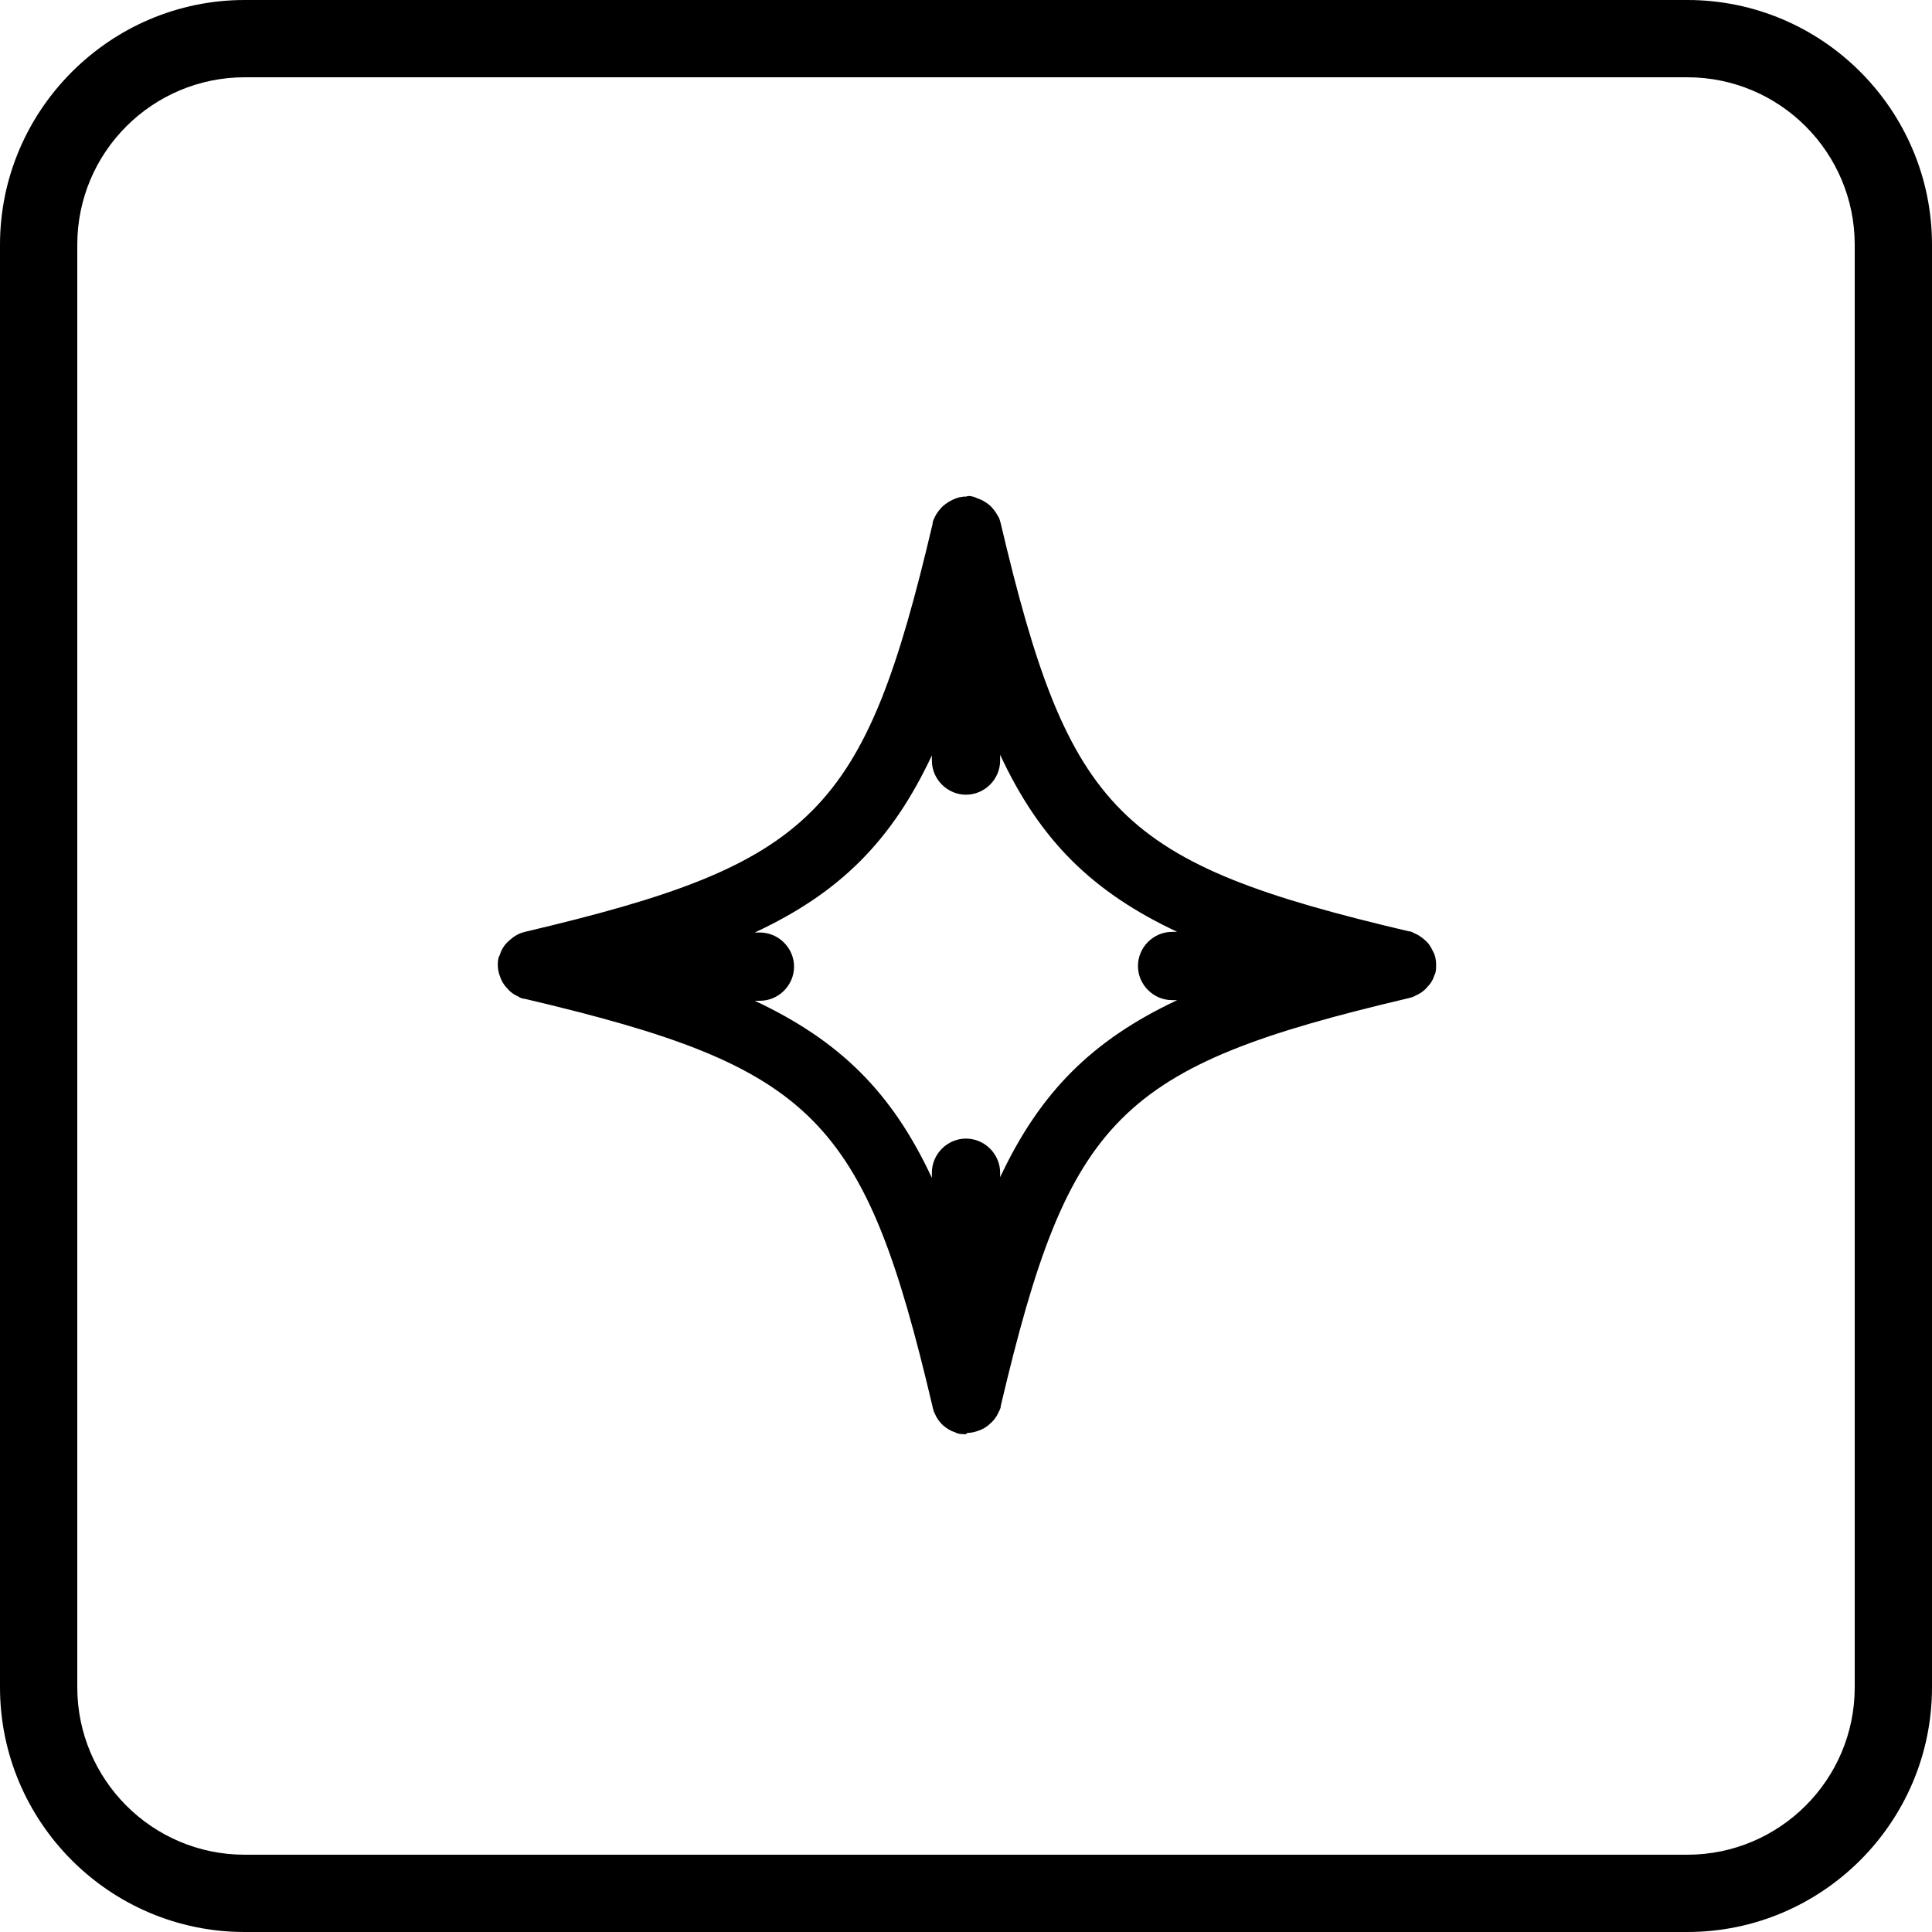
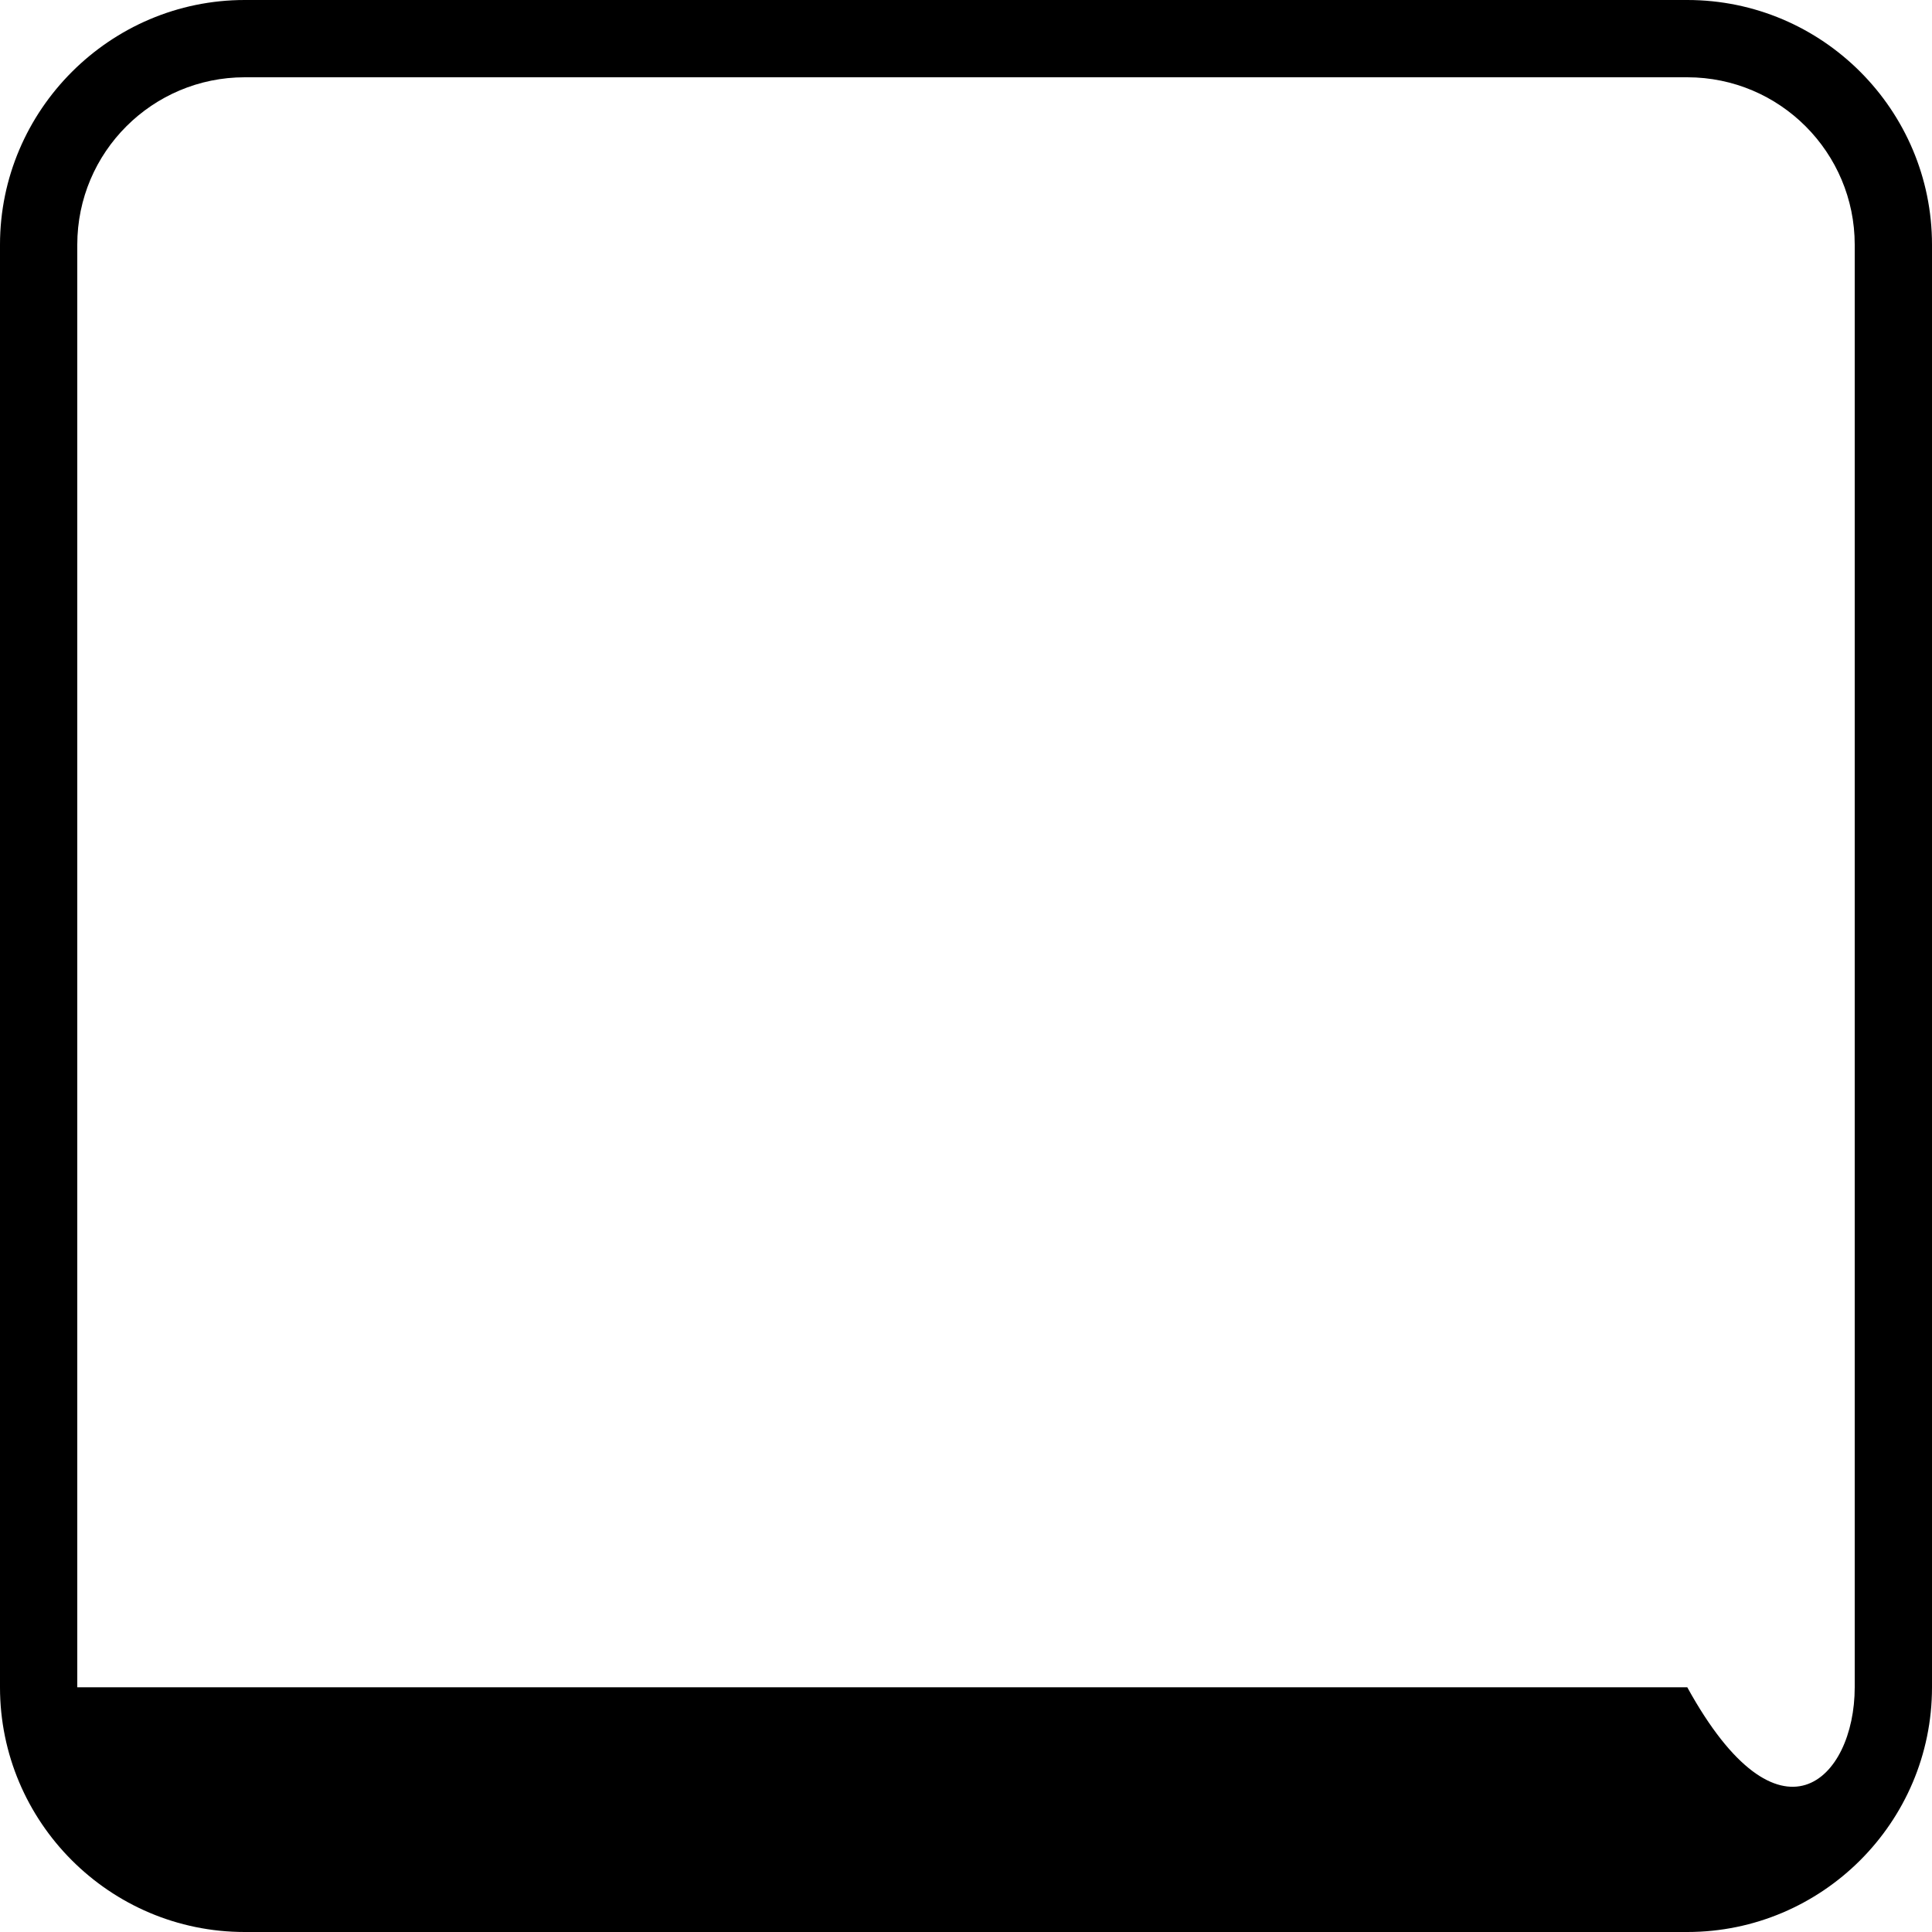
<svg xmlns="http://www.w3.org/2000/svg" width="30" height="30" viewBox="0 0 30 30" fill="none">
  <g clip-path="url(#clip0_3722_728)">
-     <path d="M26.2 30H3.8C1.7 30 0 28.29 0 26.2V3.8C0 1.71 1.71 0 3.8 0H26.2C28.3 0 30 1.71 30 3.8V26.2C30 28.3 28.29 30 26.2 30ZM3.8 1.2C2.37 1.2 1.2 2.36 1.2 3.8V26.2C1.2 27.63 2.36 28.8 3.8 28.8H26.2C27.63 28.8 28.8 27.64 28.8 26.2V3.8C28.8 2.37 27.64 1.2 26.2 1.2H3.8Z" fill="black" />
-     <path d="M15 22.27C14.94 22.27 14.88 22.27 14.83 22.24C14.76 22.22 14.7 22.18 14.64 22.13C14.59 22.08 14.55 22.03 14.52 21.96C14.5 21.92 14.49 21.89 14.48 21.84C13.42 17.34 12.65 16.57 8.15 15.51C8.11 15.51 8.07 15.49 8.04 15.47C7.97 15.44 7.92 15.4 7.87 15.34C7.82 15.29 7.78 15.22 7.76 15.15C7.74 15.1 7.73 15.04 7.73 14.99C7.73 14.94 7.73 14.88 7.76 14.83C7.78 14.76 7.82 14.69 7.87 14.64C7.92 14.59 7.98 14.54 8.04 14.51C8.08 14.49 8.11 14.48 8.15 14.47C12.65 13.41 13.42 12.64 14.48 8.14C14.48 8.1 14.5 8.06 14.52 8.02C14.55 7.96 14.59 7.91 14.64 7.86C14.7 7.81 14.76 7.77 14.84 7.74C14.89 7.72 14.95 7.71 15.01 7.71C15.03 7.69 15.13 7.71 15.18 7.74C15.25 7.76 15.31 7.8 15.36 7.84C15.42 7.89 15.46 7.95 15.5 8.02C15.52 8.05 15.53 8.09 15.54 8.13C16.6 12.63 17.37 13.4 21.87 14.46C21.91 14.46 21.94 14.48 21.98 14.5C22.05 14.53 22.11 14.58 22.16 14.63C22.21 14.68 22.24 14.75 22.27 14.81C22.29 14.86 22.3 14.92 22.3 14.98C22.3 15.04 22.3 15.1 22.27 15.15C22.25 15.22 22.21 15.28 22.16 15.33C22.11 15.39 22.05 15.43 21.98 15.46C21.95 15.48 21.91 15.49 21.87 15.5C17.37 16.56 16.6 17.33 15.54 21.83C15.54 21.87 15.52 21.9 15.5 21.94C15.47 22.01 15.42 22.07 15.37 22.11C15.32 22.16 15.25 22.2 15.18 22.22C15.13 22.24 15.07 22.25 15.02 22.25L15 22.27ZM15.53 18.19V18.28C16.15 16.96 16.96 16.15 18.28 15.53H18.2C17.91 15.53 17.67 15.29 17.67 15C17.67 14.71 17.91 14.47 18.2 14.47H18.28C16.96 13.85 16.15 13.05 15.53 11.72V11.81C15.53 12.1 15.29 12.34 15 12.34C14.71 12.34 14.47 12.1 14.47 11.81V11.73C13.85 13.05 13.05 13.86 11.72 14.48H11.8C12.09 14.48 12.33 14.72 12.33 15.01C12.33 15.3 12.09 15.54 11.8 15.54H11.72C13.04 16.16 13.85 16.96 14.47 18.29V18.21C14.47 17.92 14.71 17.68 15 17.68C15.29 17.68 15.53 17.92 15.53 18.21V18.19Z" fill="black" />
+     <path d="M26.2 30H3.8C1.7 30 0 28.29 0 26.2V3.8C0 1.71 1.71 0 3.8 0H26.2C28.3 0 30 1.71 30 3.8V26.2C30 28.3 28.29 30 26.2 30ZM3.8 1.2C2.37 1.2 1.2 2.36 1.2 3.8V26.2H26.2C27.63 28.8 28.8 27.64 28.8 26.2V3.8C28.8 2.37 27.64 1.2 26.2 1.2H3.8Z" fill="black" />
  </g>
  <defs>
    <clipPath id="clip0_3722_728">
      <rect width="30" height="30" fill="white" />
    </clipPath>
  </defs>
</svg>